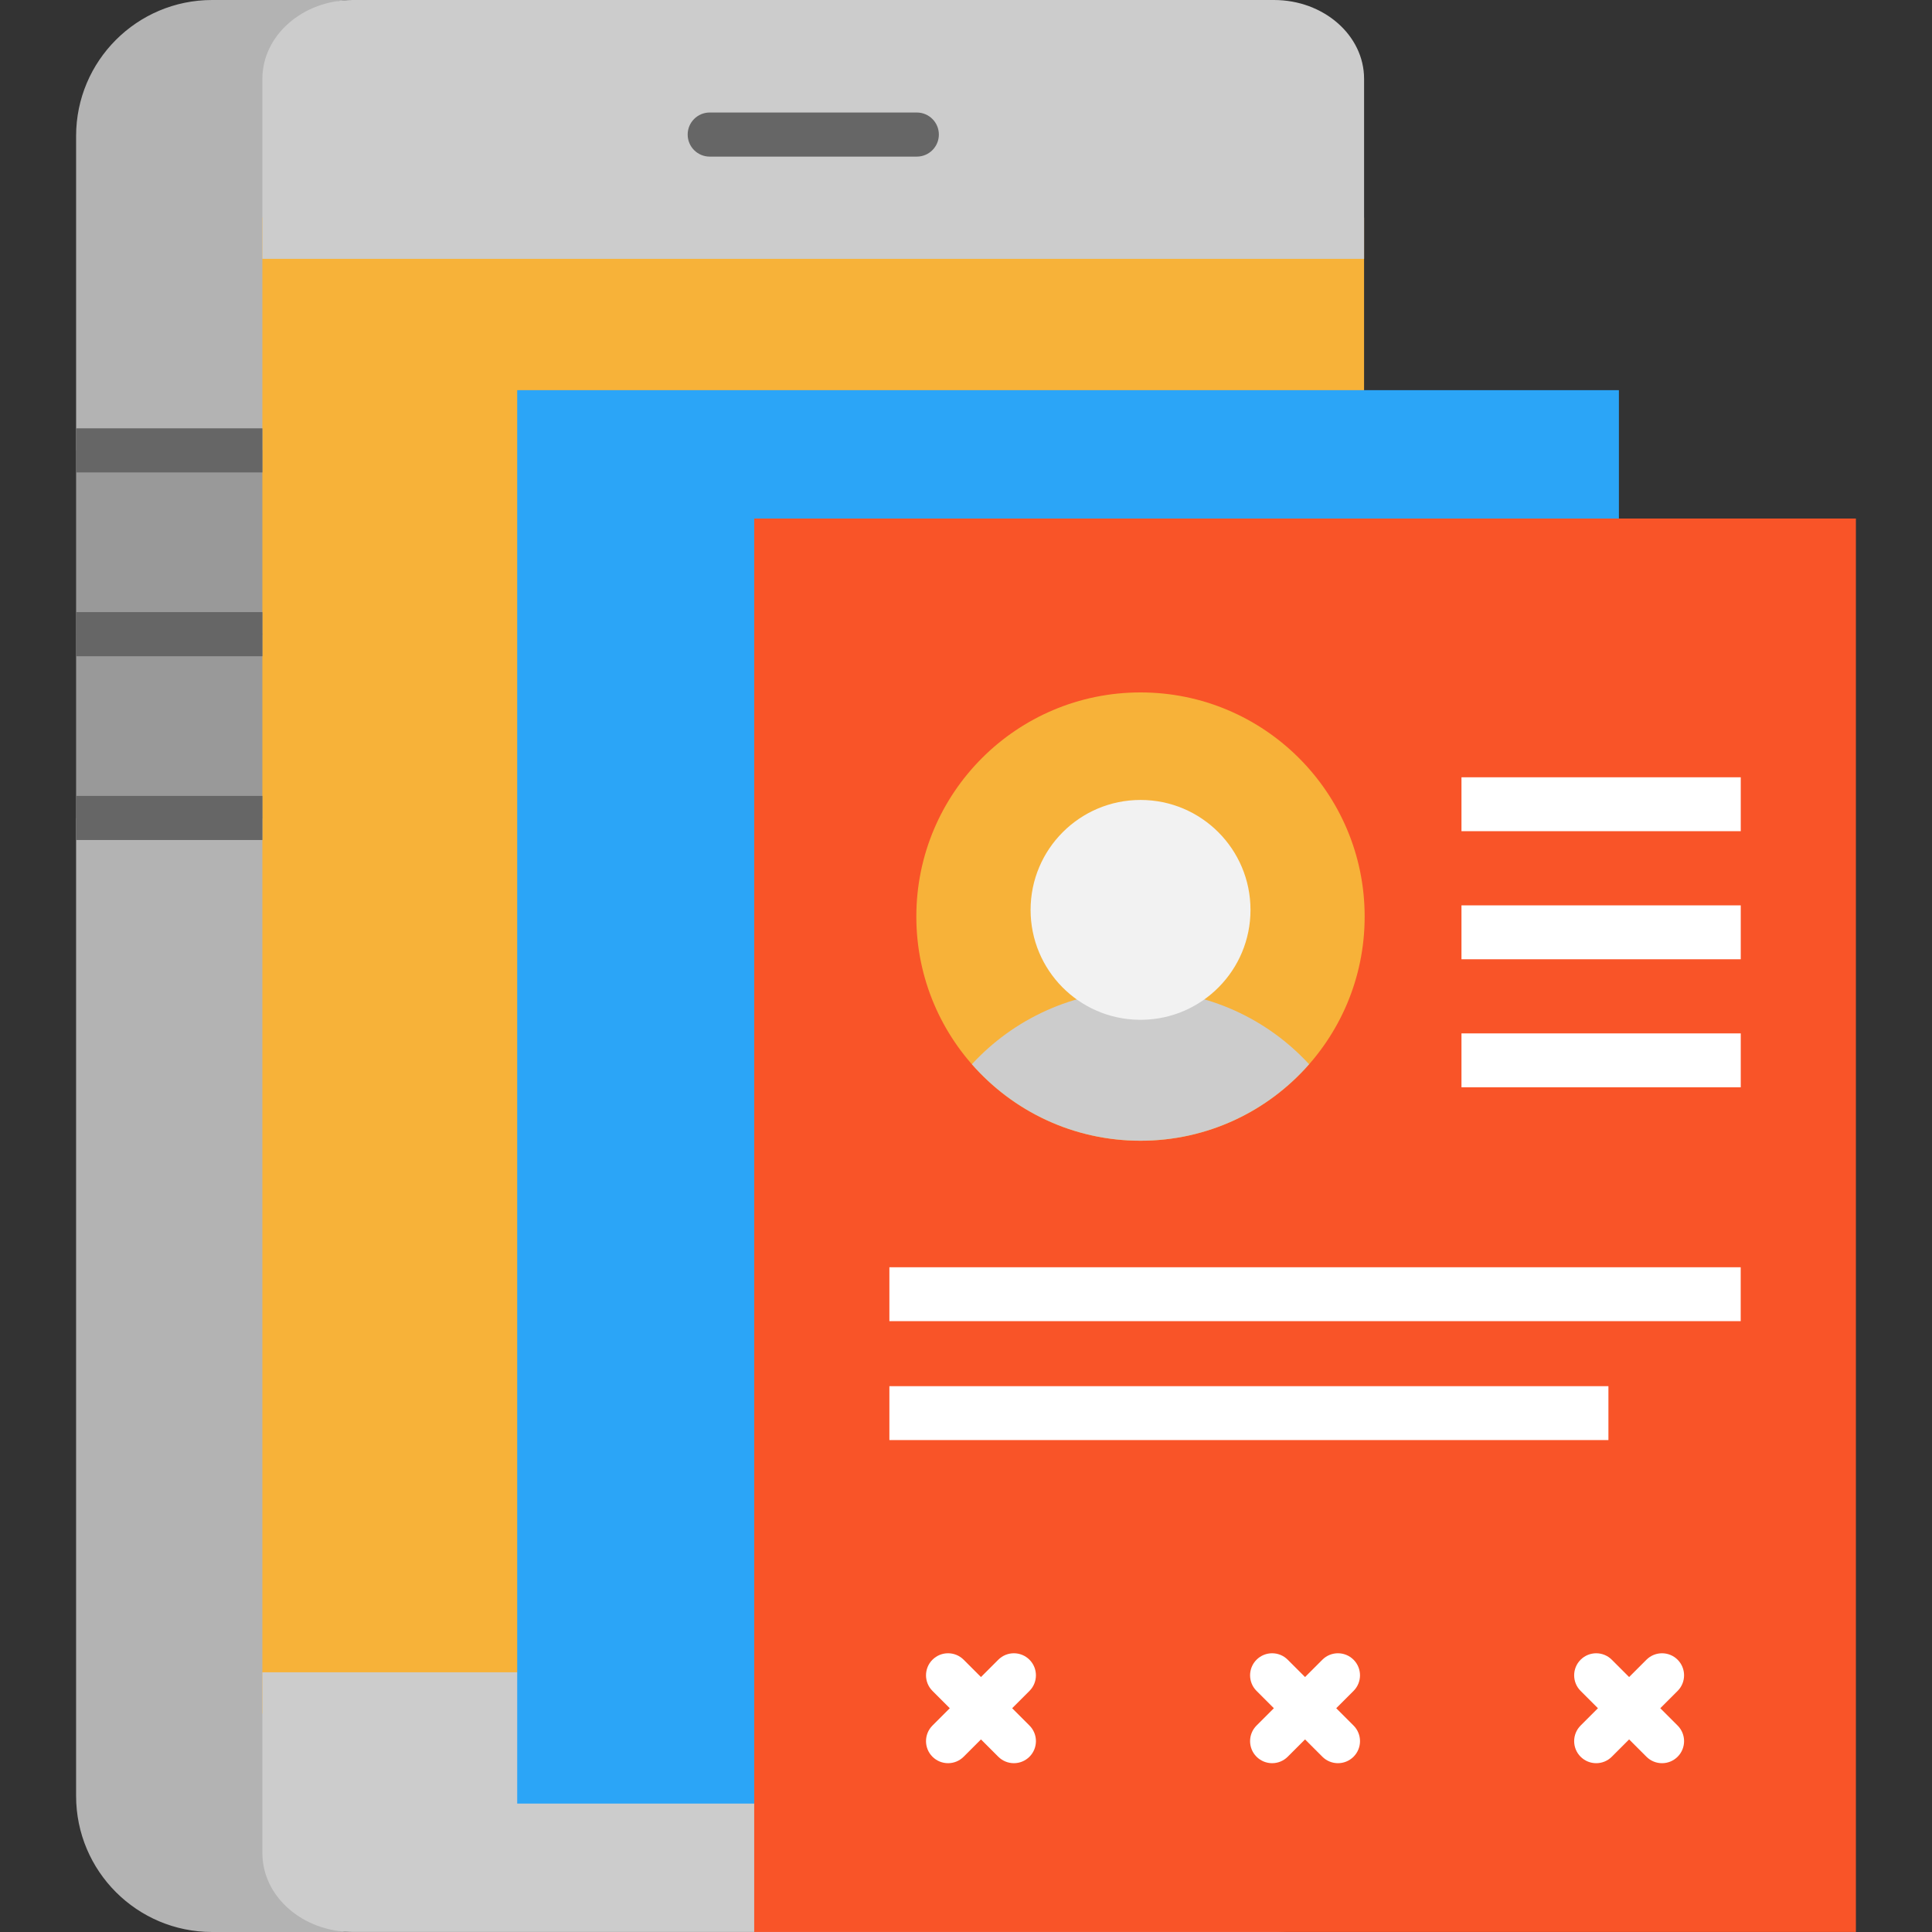
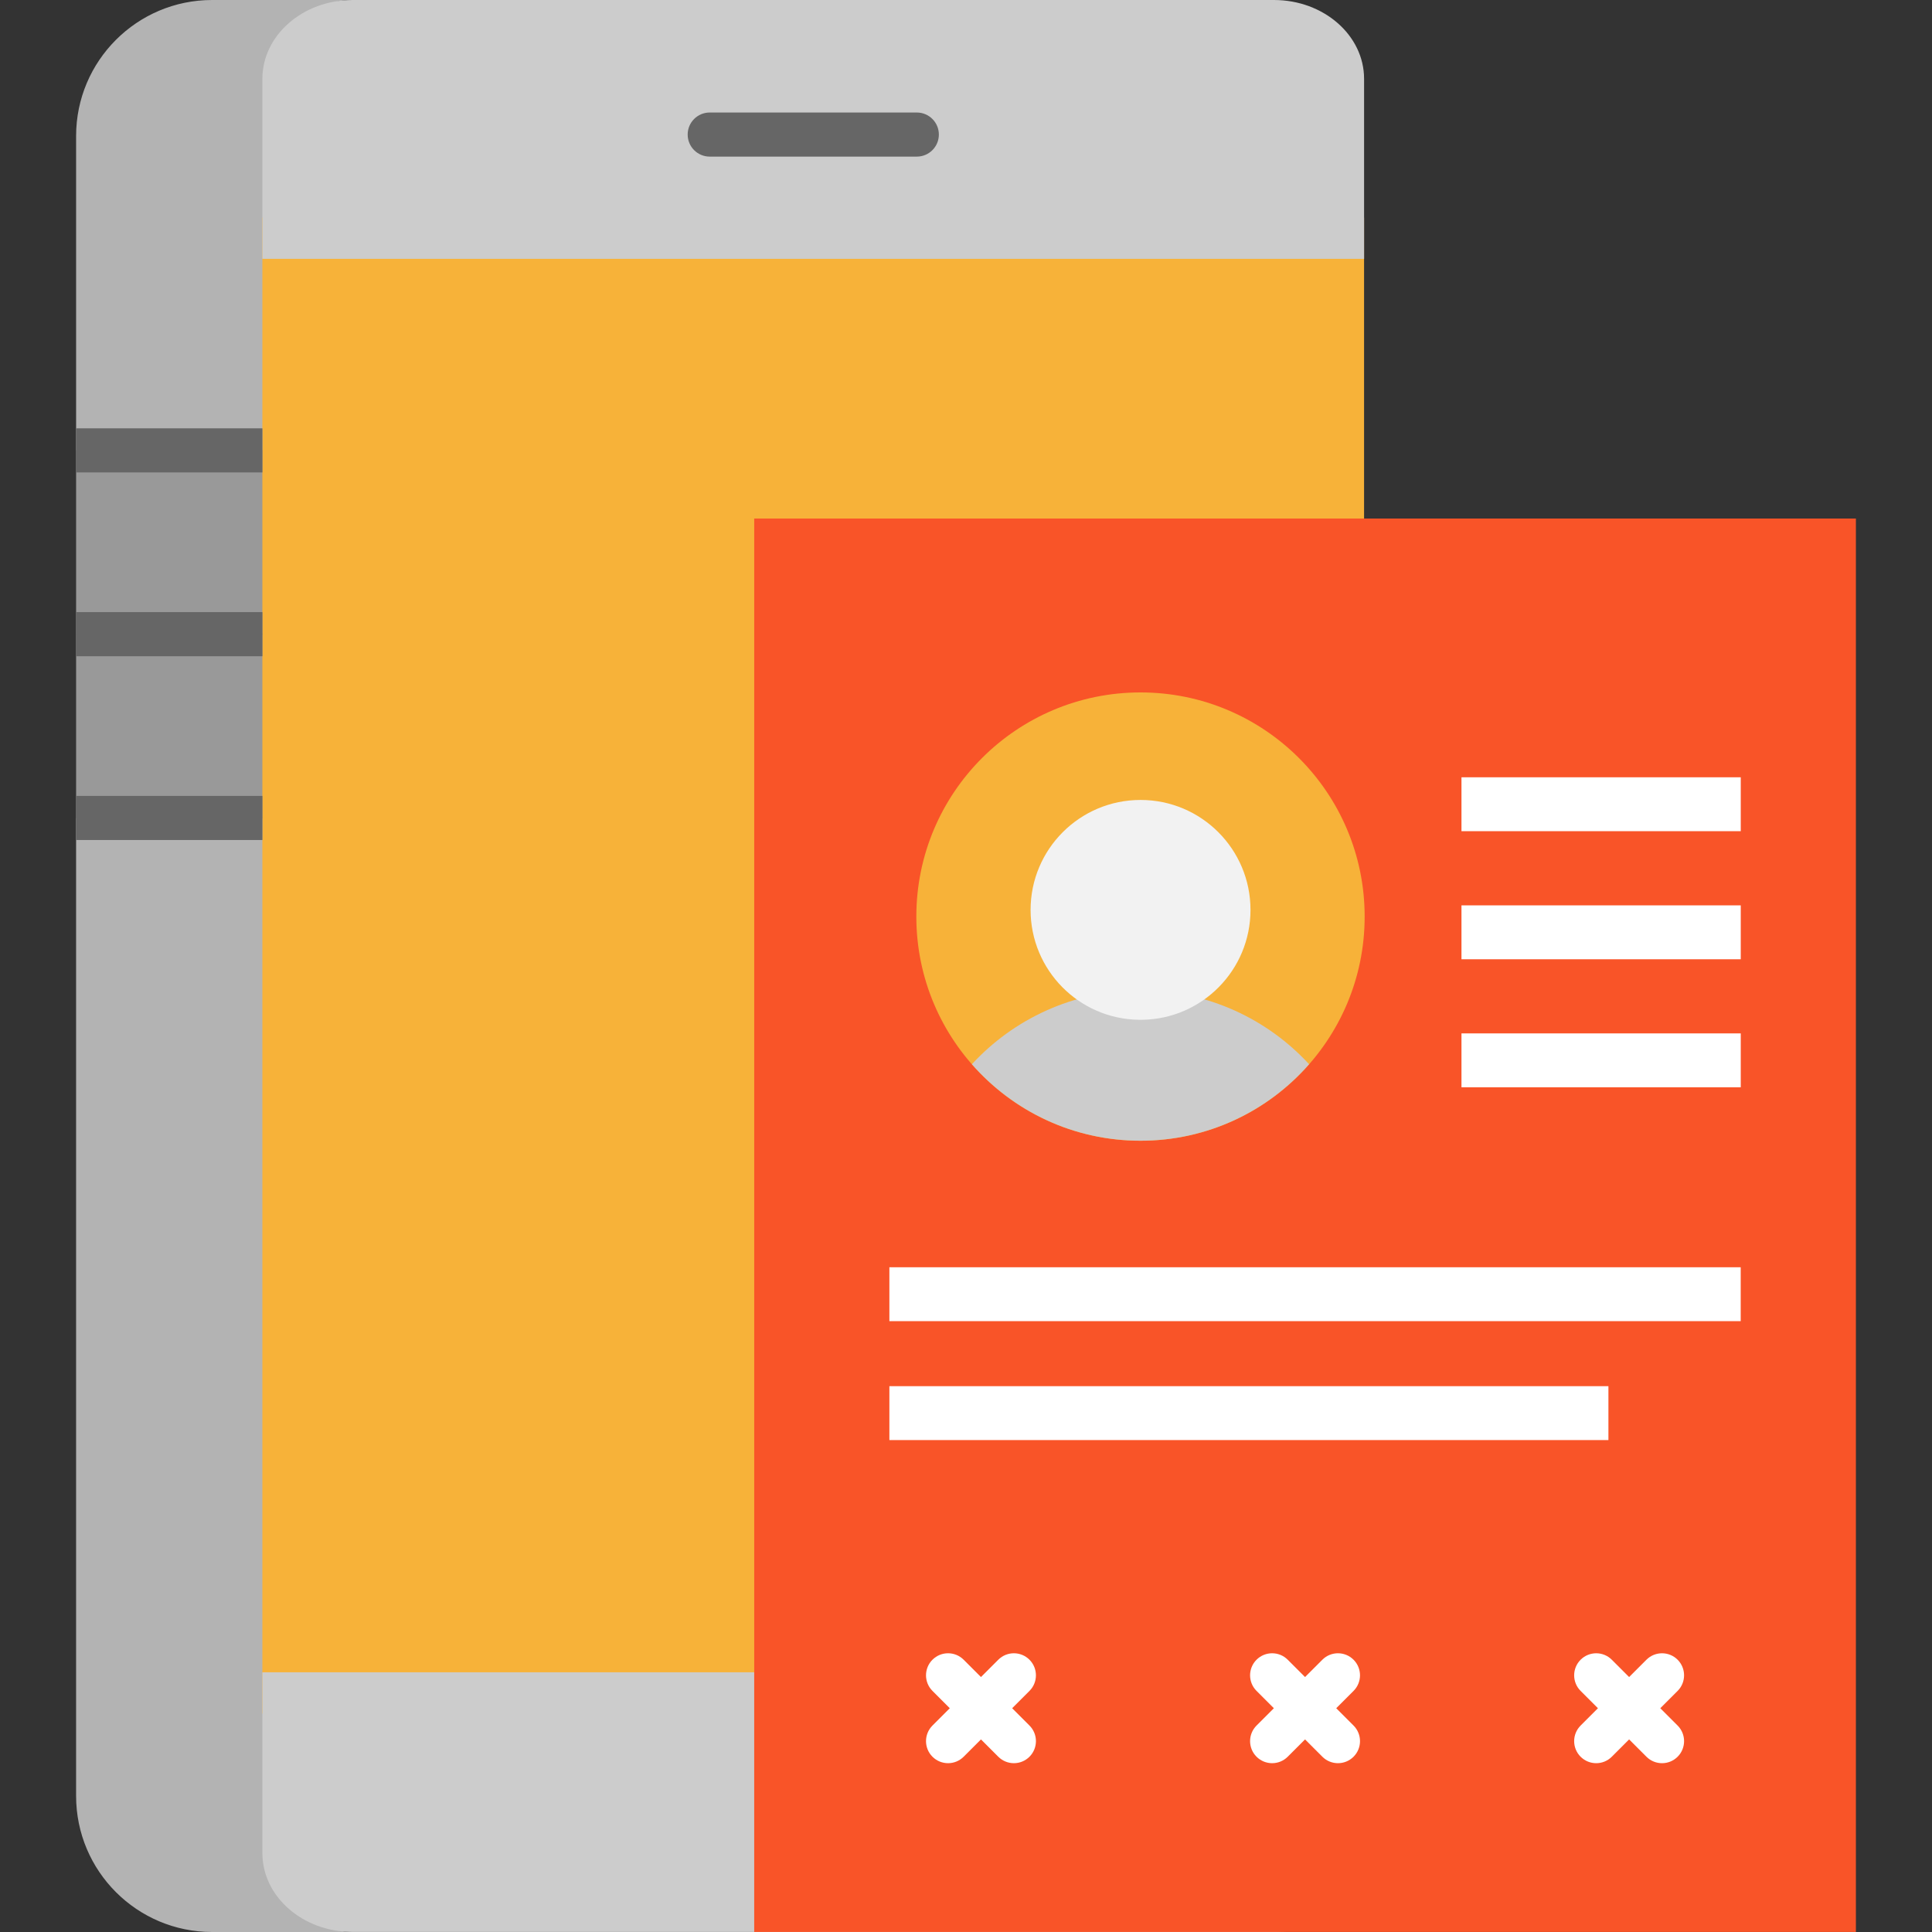
<svg xmlns="http://www.w3.org/2000/svg" version="1.1" id="Layer_1" viewBox="0 0 512 512" xml:space="preserve">
  <rect x="0" y="0" width="512" height="512" fill="#333333" stroke="none" />
  <g>
    <rect x="20.167" y="168.074" style="fill:#999999;" width="65.738" height="48.706" />
    <rect x="20.167" y="119.368" style="fill:#999999;" width="65.738" height="48.706" />
  </g>
  <g>
    <path style="fill:#B3B3B3;" d="M56.213,0h37.214c-13.179,0-7.522,9.362-7.522,20.892v47.706v50.77H20.167V36.046   C20.167,16.14,36.307,0,56.213,0z" />
    <path style="fill:#B3B3B3;" d="M93.427,511.987h162.711V512H93.427H56.213c-19.906,0-36.046-16.14-36.046-36.059V216.78H89.8   l6.492,226.388v47.927C96.293,502.625,80.247,511.987,93.427,511.987z" />
  </g>
  <rect x="69.531" y="57.665" style="fill:#F7B239;" width="291.961" height="396.423" />
  <g>
    <path style="fill:#CCCCCC;" d="M361.496,443.168v47.927c0,11.53-10.699,20.892-23.879,20.892h-81.479H93.427   c-13.179,0-23.892-9.362-23.892-20.892v-47.927H361.496z" />
    <path style="fill:#CCCCCC;" d="M361.496,20.892v47.706H69.535V20.892C69.535,9.362,80.247,0,93.427,0h162.711h81.479   C350.797,0,361.496,9.362,361.496,20.892z" />
  </g>
-   <rect x="137.065" y="103.397" style="fill:#2BA5F7;" width="291.961" height="374.57" />
  <rect x="199.872" y="137.417" style="fill:#F95428;" width="291.961" height="374.57" />
  <circle style="fill:#F7B239;" cx="302.243" cy="242.905" r="59.405" />
  <path style="fill:#CCCCCC;" d="M346.923,282.033c-10.881,12.426-26.865,20.269-44.68,20.269s-33.799-7.843-44.68-20.269  c11.024-11.959,26.813-19.477,44.356-19.568c0.117,0.013,0.221,0.013,0.338,0.013c0.104,0,0.221,0,0.325-0.013  C320.123,262.556,335.899,270.074,346.923,282.033z" />
  <path style="fill:#F2F2F2;" d="M302.256,211.995c16.093,0,29.138,13.044,29.138,29.138c0,15.952-12.815,28.89-28.695,29.12  c-0.16,0-0.301,0-0.461,0c-0.142,0-0.301,0-0.443,0c-15.88-0.23-28.677-13.186-28.677-29.12  C273.118,225.041,286.163,211.995,302.256,211.995z" />
  <g>
    <rect x="387.306" y="205.989" style="fill:#FFFFFF;" width="74.013" height="14.283" />
    <rect x="387.306" y="239.931" style="fill:#FFFFFF;" width="74.013" height="14.283" />
    <rect x="387.306" y="273.86" style="fill:#FFFFFF;" width="74.013" height="14.283" />
    <rect x="235.696" y="335.836" style="fill:#FFFFFF;" width="225.609" height="14.283" />
    <rect x="235.696" y="367.35" style="fill:#FFFFFF;" width="190.551" height="14.283" />
    <path style="fill:#FFFFFF;" d="M272.821,439.844c-2.283-2.281-5.981-2.281-8.263,0l-4.59,4.59l-4.59-4.59   c-2.283-2.281-5.981-2.281-8.263,0c-2.281,2.281-2.281,5.982,0,8.263l4.59,4.59l-4.59,4.59c-2.281,2.281-2.281,5.982,0,8.263   c1.141,1.14,2.636,1.711,4.132,1.711s2.99-0.57,4.132-1.711l4.59-4.59l4.59,4.59c1.141,1.14,2.636,1.711,4.132,1.711   s2.99-0.57,4.132-1.711c2.281-2.281,2.281-5.982,0-8.263l-4.59-4.59l4.59-4.59C275.102,445.826,275.102,442.127,272.821,439.844z" />
    <path style="fill:#FFFFFF;" d="M439.995,452.699l4.59-4.59c2.281-2.281,2.281-5.982,0-8.263c-2.283-2.281-5.981-2.281-8.263,0   l-4.59,4.59l-4.59-4.59c-2.283-2.281-5.981-2.281-8.263,0c-2.281,2.281-2.281,5.982,0,8.263l4.59,4.59l-4.59,4.59   c-2.281,2.281-2.281,5.982,0,8.263c1.141,1.14,2.636,1.711,4.132,1.711s2.99-0.57,4.132-1.711l4.59-4.59l4.59,4.59   c1.141,1.14,2.636,1.711,4.132,1.711s2.99-0.57,4.132-1.711c2.281-2.281,2.281-5.982,0-8.263L439.995,452.699z" />
    <path style="fill:#FFFFFF;" d="M358.703,439.844c-2.283-2.281-5.981-2.281-8.263,0l-4.59,4.59l-4.59-4.59   c-2.283-2.281-5.981-2.281-8.263,0c-2.281,2.281-2.281,5.982,0,8.263l4.59,4.59l-4.59,4.59c-2.281,2.281-2.281,5.982,0,8.263   c1.141,1.14,2.636,1.711,4.132,1.711s2.99-0.57,4.132-1.711l4.59-4.59l4.59,4.59c1.141,1.14,2.636,1.711,4.132,1.711   s2.99-0.57,4.132-1.711c2.281-2.281,2.281-5.982,0-8.263l-4.59-4.59l4.59-4.59C360.985,445.826,360.985,442.127,358.703,439.844z" />
  </g>
  <g>
    <rect x="20.172" y="113.512" style="fill:#666666;" width="49.368" height="11.686" />
    <rect x="20.172" y="162.218" style="fill:#666666;" width="49.368" height="11.686" />
    <rect x="20.172" y="210.924" style="fill:#666666;" width="49.368" height="11.686" />
    <path style="fill:#666666;" d="M242.965,41.503h-54.882c-3.227,0-5.843-2.616-5.843-5.843s2.616-5.843,5.843-5.843h54.882   c3.227,0,5.843,2.616,5.843,5.843S246.192,41.503,242.965,41.503z" />
  </g>
</svg>